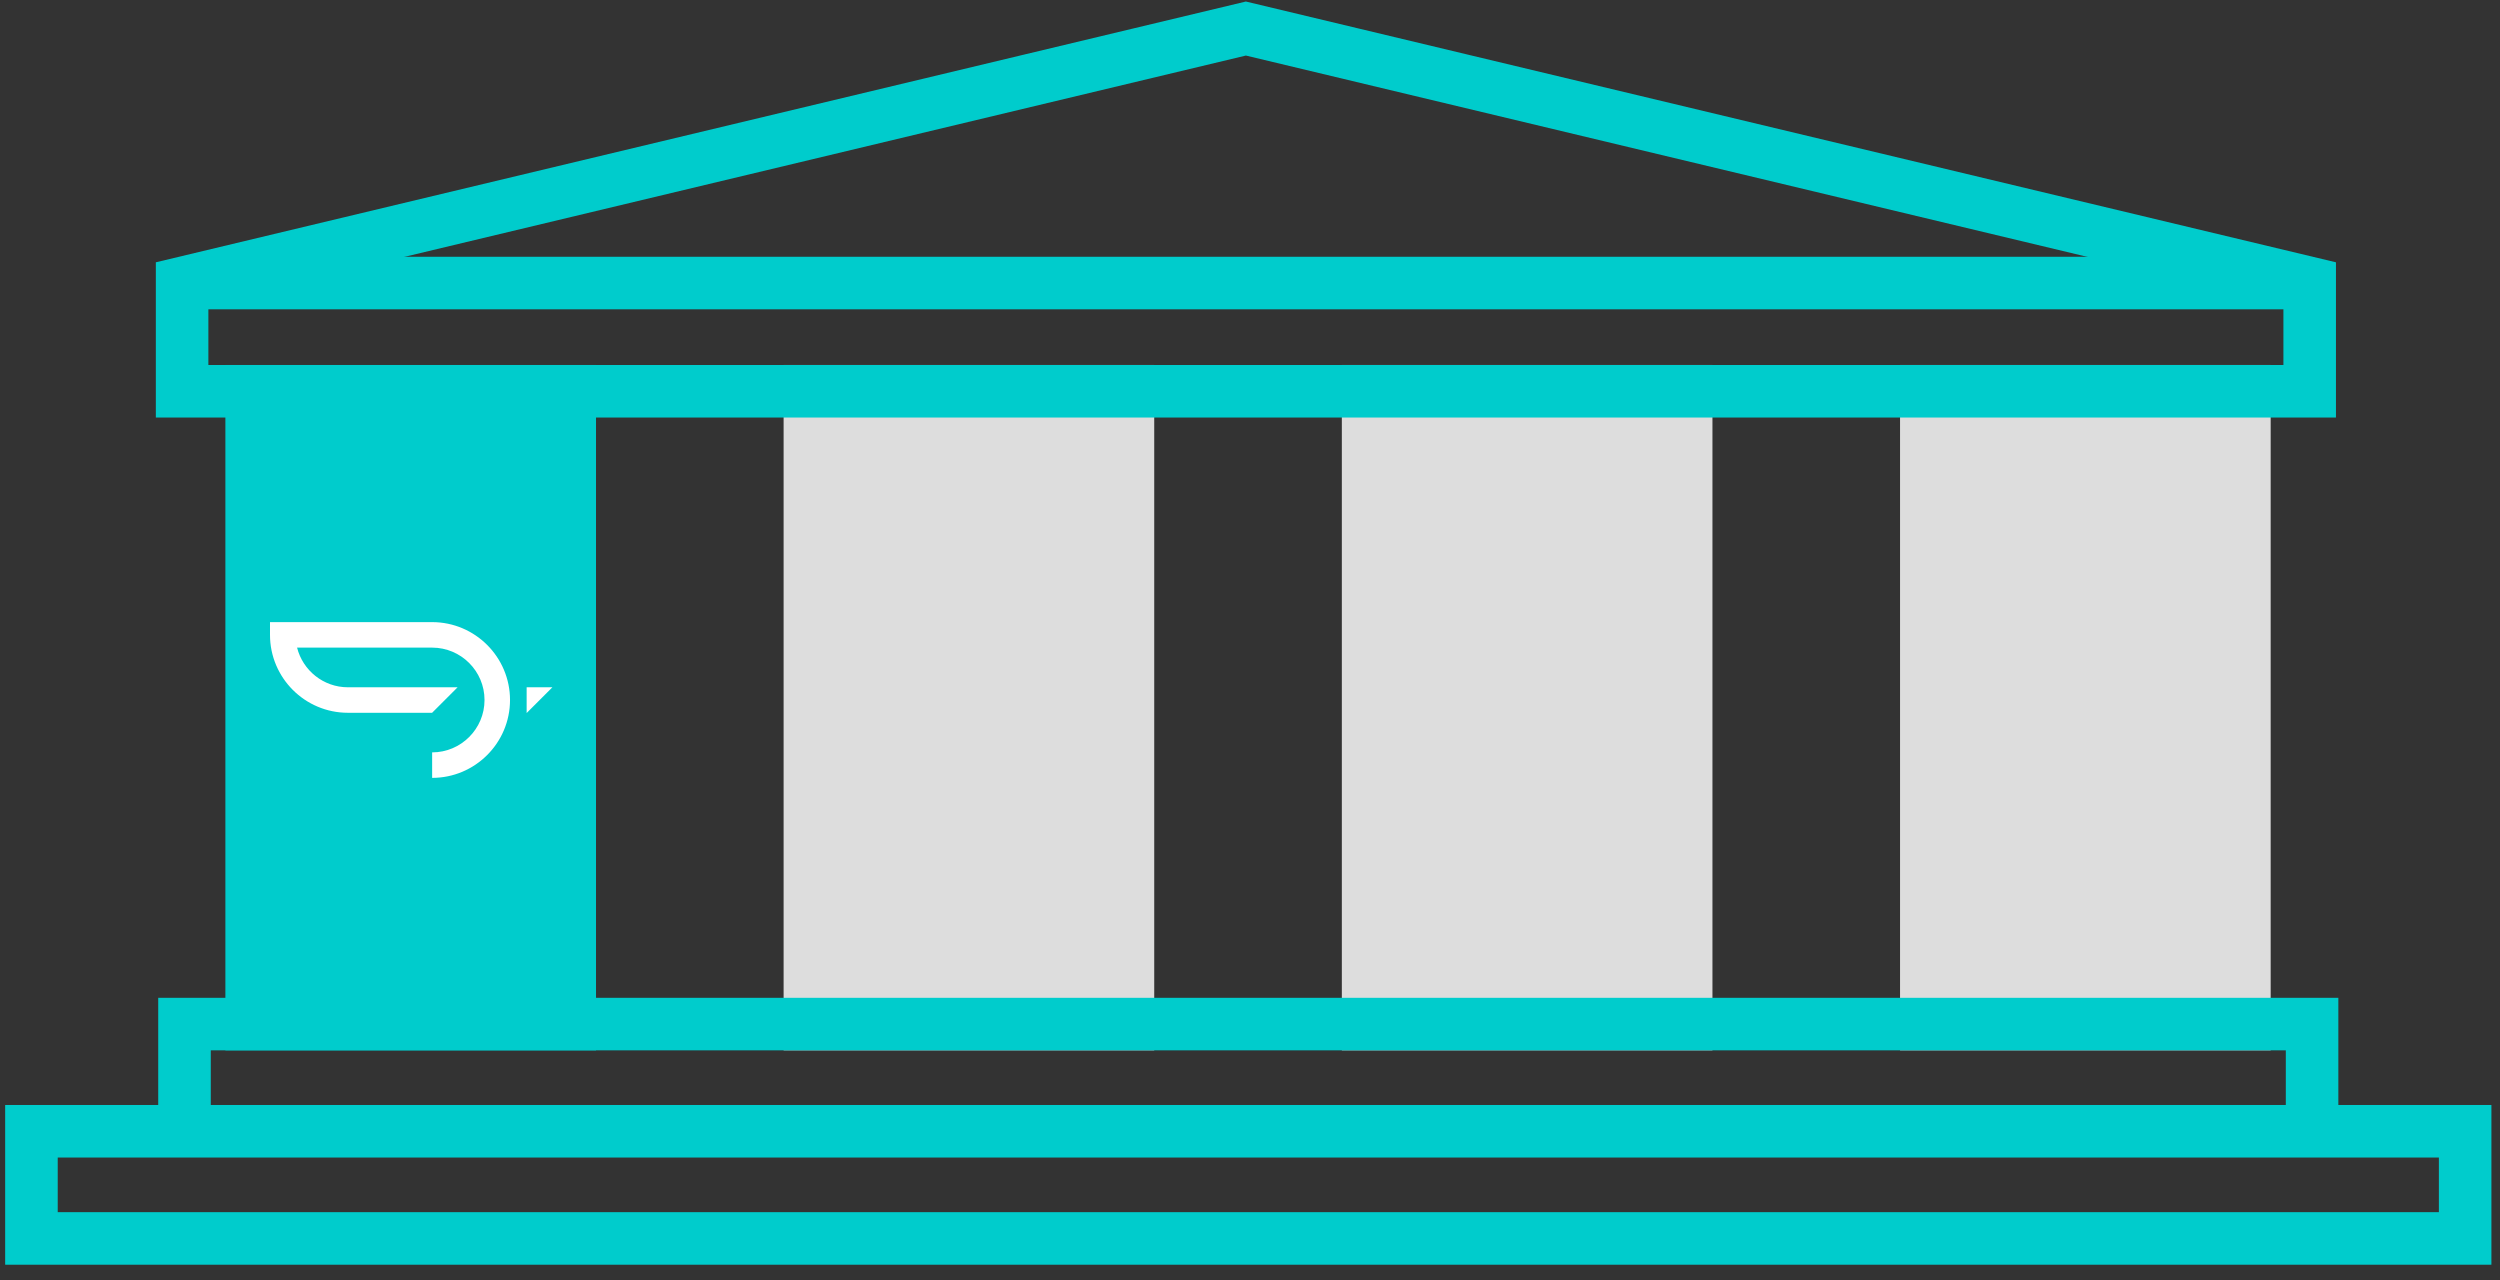
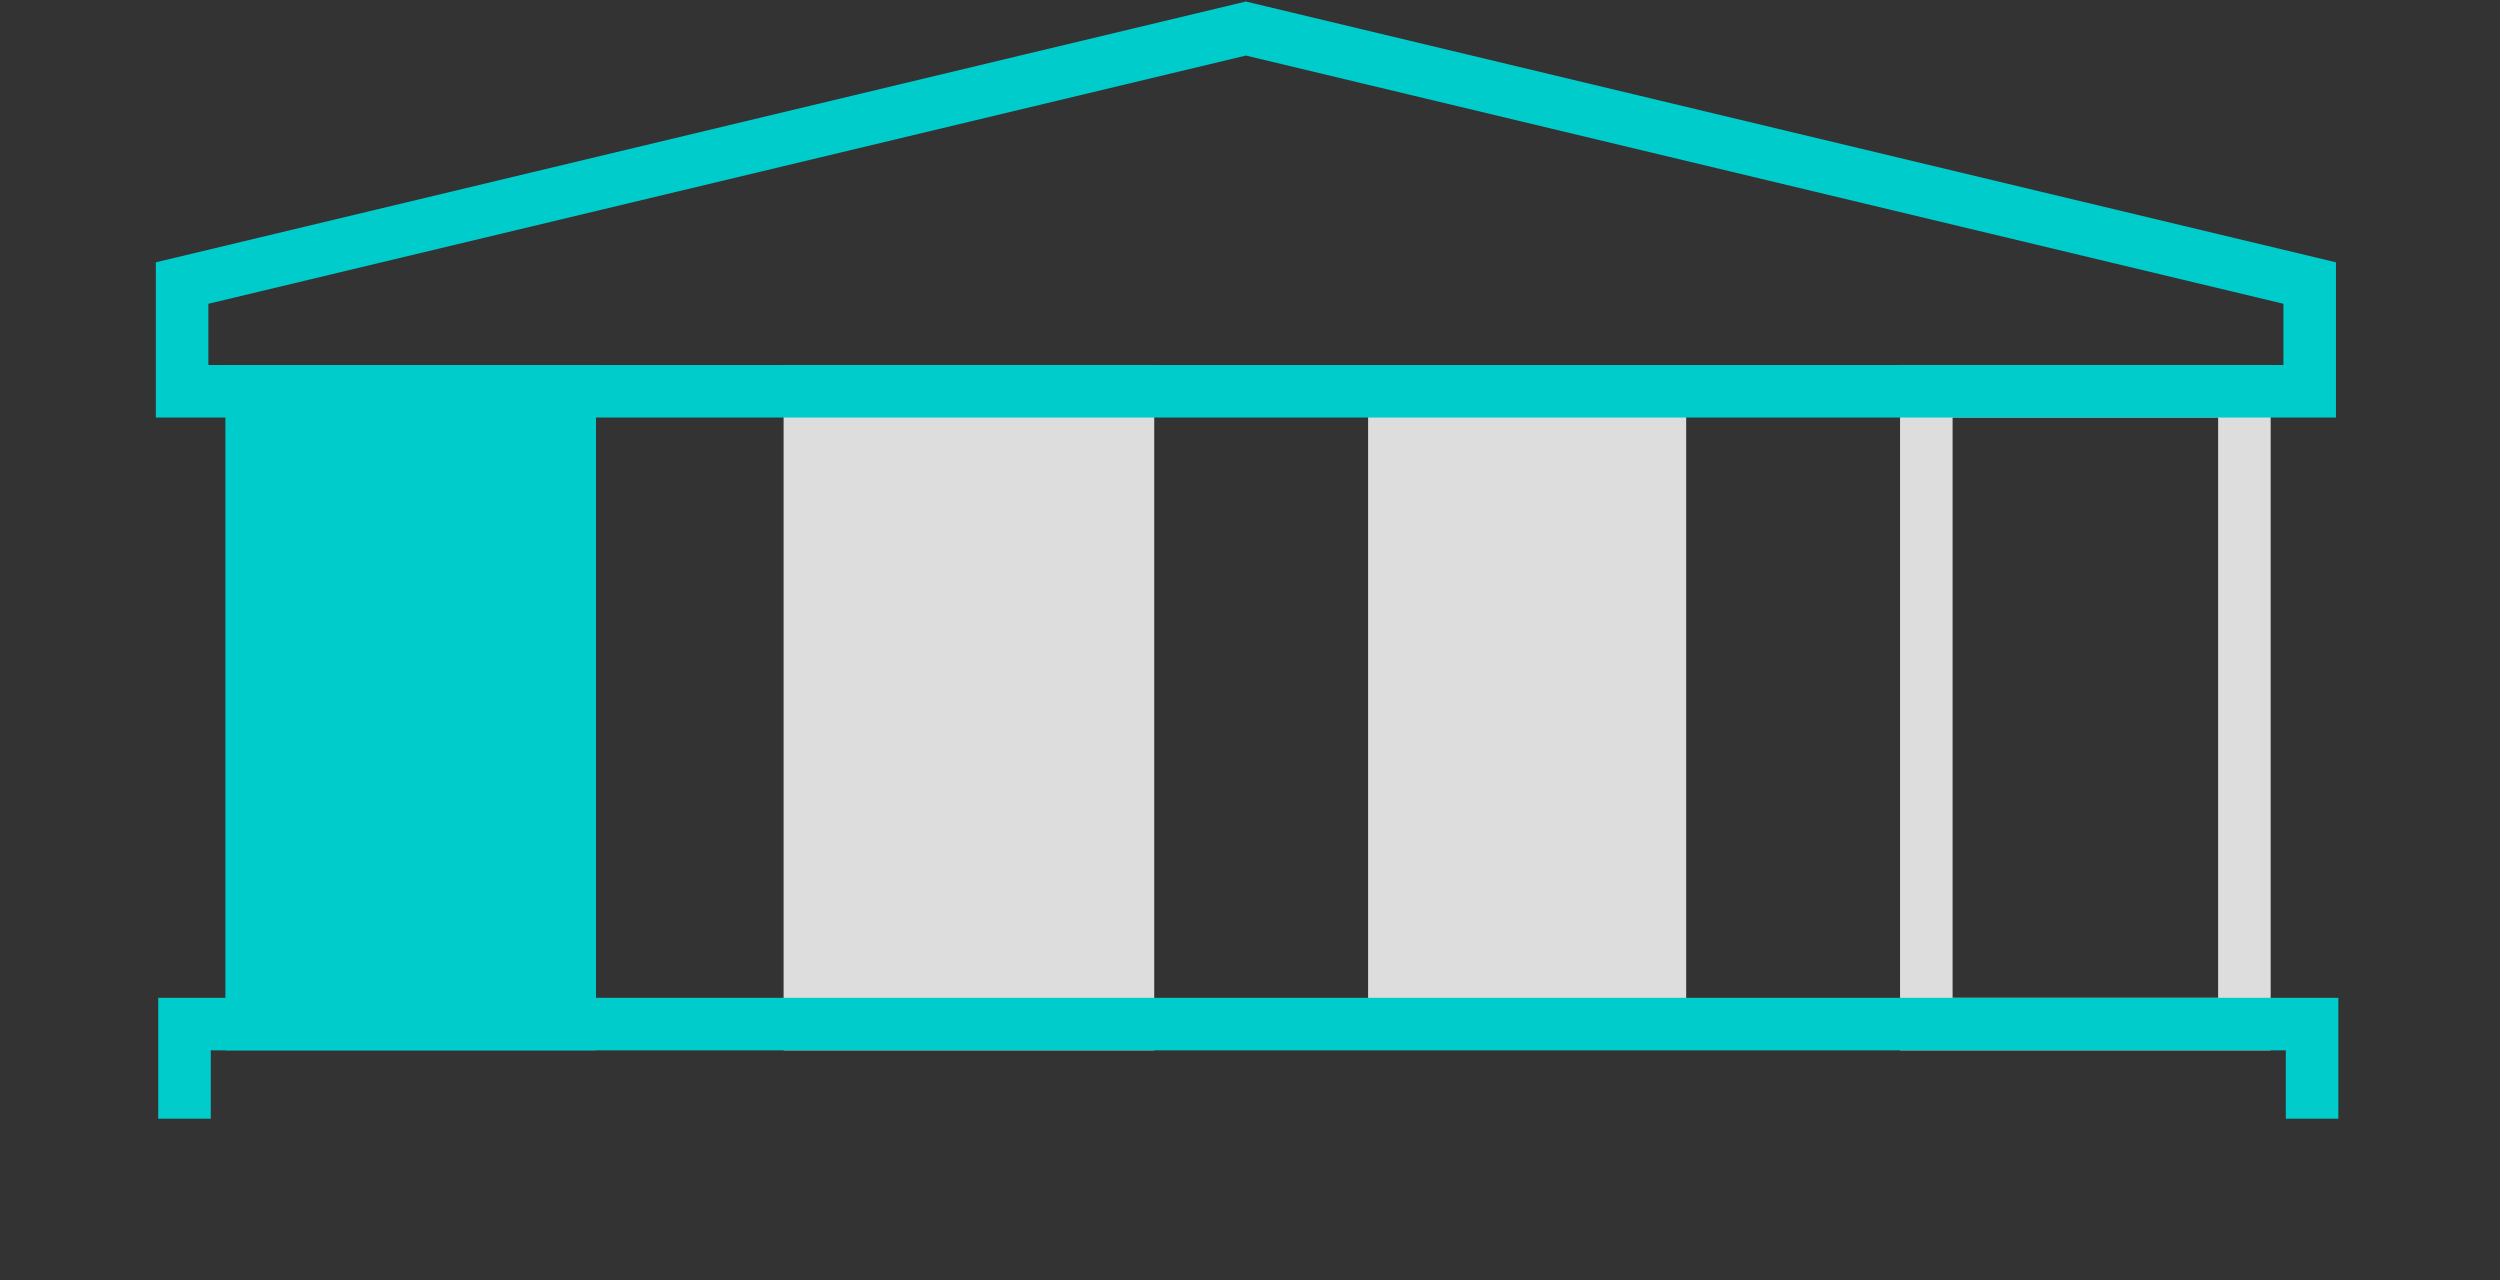
<svg xmlns="http://www.w3.org/2000/svg" width="125px" height="64px" viewBox="0 0 125 64" version="1.1">
  <rect x="0" y="0" width="125" height="64" fill="#333333" stroke="none" />
  <title>Group 2</title>
  <g id="Page-3" stroke="none" stroke-width="1" fill="none" fill-rule="evenodd">
    <g id="OptimalImpact_Website_DD_051424-(1)" transform="translate(-270, -1201)">
      <g id="Group-2" transform="translate(271.572, 1202.427)">
        <polygon id="Fill-137" fill="#00CCCC" points="11.011 49.777 26.915 49.777 26.915 18.135 11.011 18.135" />
        <polygon id="Stroke-138" stroke="#00CCCC" stroke-width="2.627" points="11.011 49.777 26.915 49.777 26.915 18.135 11.011 18.135" />
        <polygon id="Fill-139" fill="#DDDDDD" points="38.922 49.777 54.826 49.777 54.826 18.135 38.922 18.135" />
        <polygon id="Stroke-140" stroke="#DDDDDD" stroke-width="2.627" points="38.922 49.777 54.826 49.777 54.826 18.135 38.922 18.135" />
        <polygon id="Fill-141" fill="#DDDDDD" points="66.833 49.777 82.737 49.777 82.737 18.135 66.833 18.135" />
-         <polygon id="Stroke-142" stroke="#DDDDDD" stroke-width="2.627" points="66.833 49.777 82.737 49.777 82.737 18.135 66.833 18.135" />
-         <polygon id="Fill-143" fill="#DDDDDD" points="94.744 49.777 110.648 49.777 110.648 18.135 94.744 18.135" />
        <polygon id="Stroke-144" stroke="#DDDDDD" stroke-width="2.627" points="94.744 49.777 110.648 49.777 110.648 18.135 94.744 18.135" />
-         <polygon id="Stroke-145" stroke="#00CCCC" stroke-width="2.627" points="0 60.495 121.685 60.495 121.685 55.136 0 55.136" />
        <polyline id="Stroke-146" stroke="#00CCCC" stroke-width="2.627" points="114.032 54.508 114.032 49.777 7.653 49.777 7.653 54.508" />
        <polygon id="Stroke-147" stroke="#00CCCC" stroke-width="2.627" points="113.912 12.725 113.912 18.135 7.533 18.135 7.533 12.725 60.722 0" />
-         <line x1="7.533" y1="12.725" x2="113.912" y2="12.725" id="Stroke-148" stroke="#00CCCC" stroke-width="2.627" />
-         <path d="M20.035,29.679 L11.928,29.679 L11.928,30.317 C11.928,32.465 13.675,34.212 15.823,34.212 L20.033,34.212 L21.306,32.939 L21.306,32.937 L15.823,32.937 C14.599,32.937 13.567,32.092 13.282,30.954 L20.035,30.954 C21.479,30.954 22.654,32.129 22.654,33.573 C22.654,35.017 21.479,36.192 20.035,36.192 L20.035,37.467 C22.182,37.467 23.929,35.72 23.929,33.573 C23.929,31.426 22.182,29.679 20.035,29.679 L20.035,29.679 Z M24.76,34.225 L24.76,32.937 L26.048,32.937 L24.76,34.225 Z" id="Fill-149" fill="#FFFFFF" />
      </g>
    </g>
  </g>
</svg>